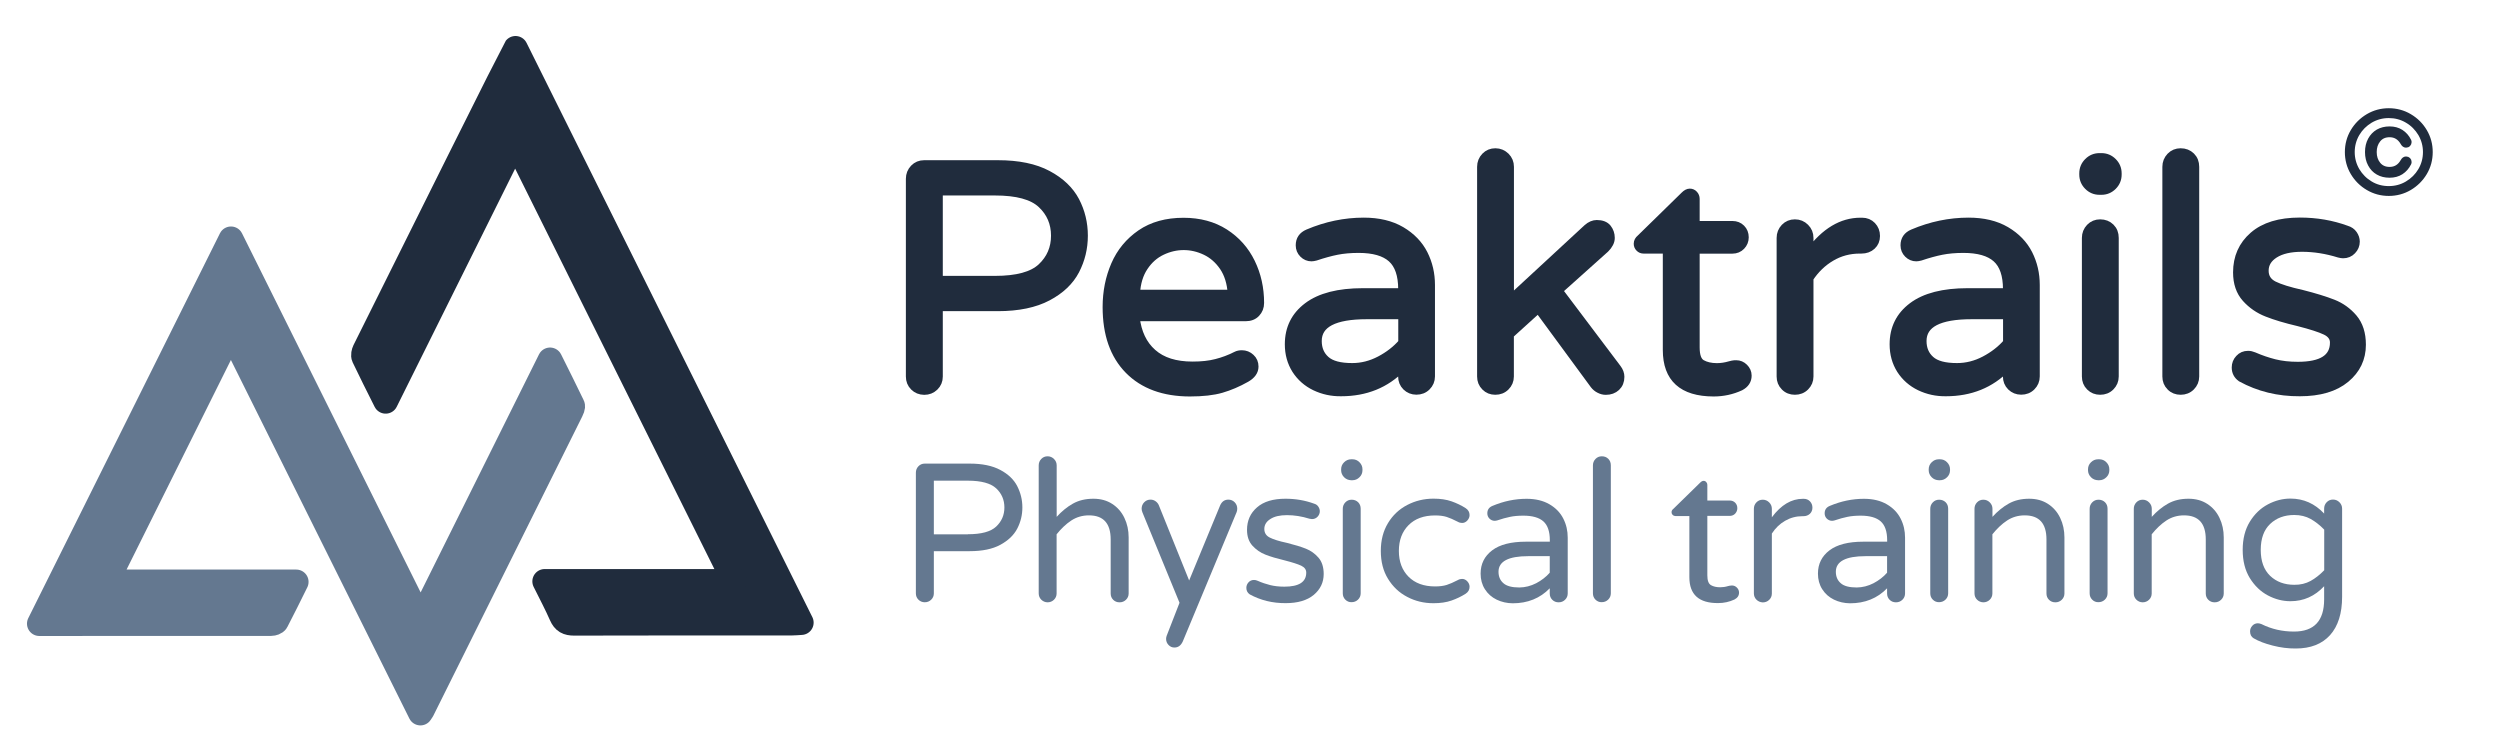
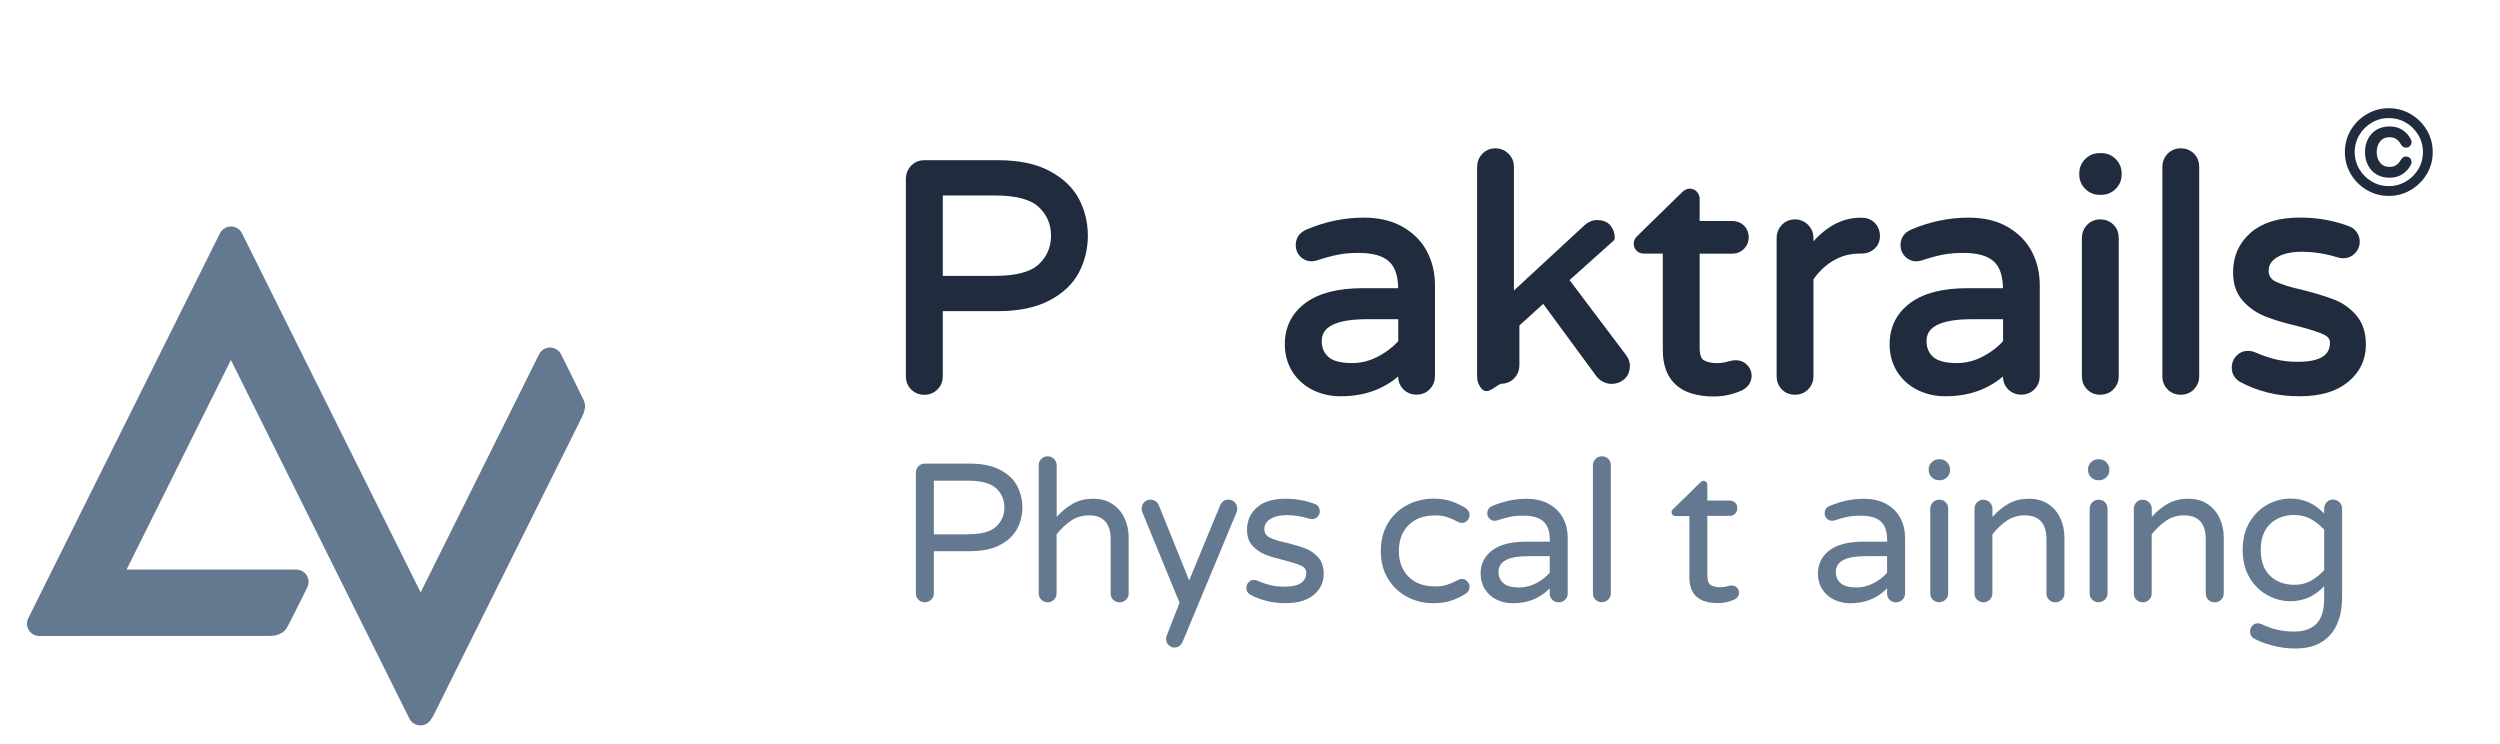
<svg xmlns="http://www.w3.org/2000/svg" version="1.1" id="Layer_1" x="0px" y="0px" viewBox="0 0 335.2 99.72" style="enable-background:new 0 0 335.2 99.72;" xml:space="preserve">
  <style type="text/css">
	.st0{fill:#647890;stroke:#647890;stroke-width:3.305;stroke-linecap:round;stroke-linejoin:round;stroke-miterlimit:10;}
	.st1{fill:#202C3D;stroke:#202C3D;stroke-width:3.305;stroke-linecap:round;stroke-linejoin:round;stroke-miterlimit:10;}
	.st2{fill:#647890;}
	.st3{fill:#202C3D;}
	.st4{fill:#202C3D;stroke:#202C3D;stroke-linecap:round;stroke-linejoin:round;stroke-miterlimit:10;}
	.st5{fill:#202C3D;stroke:#202C3D;stroke-width:0.5;stroke-linecap:round;stroke-linejoin:round;stroke-miterlimit:10;}
</style>
  <path class="st0" d="M30.96,44.56c-5.62,11.28-11.09,22.27-16.66,33.46c8.54,0,16.85,0,25.42,0c-0.95,1.91-1.78,3.61-2.66,5.29  c-0.09,0.18-0.46,0.3-0.7,0.3c-10.28,0.01-20.56,0.01-31.09,0.01c8.57-17.21,17.07-34.28,25.7-51.6  c8.52,17.12,16.92,34.01,25.43,51.12c5.81-11.7,11.52-23.17,17.35-34.89c1.07,2.16,2.07,4.13,3.02,6.12  c0.09,0.18-0.09,0.53-0.2,0.77c-6.64,13.37-13.3,26.73-19.95,40.09c-0.04,0.07-0.09,0.13-0.25,0.38  C47.92,78.62,39.51,61.74,30.96,44.56z" />
-   <path class="st1" d="M69.07,18.9c-5.82,11.7-11.53,23.19-17.36,34.91c-1.06-2.12-2.02-4.01-2.93-5.93c-0.11-0.23-0.02-0.63,0.1-0.88  C55.53,33.59,68.97,6.67,69.12,6.48c12.78,25.67,25.52,51.27,38.32,77c-0.53,0.03-0.91,0.07-1.28,0.07  c-9.73,0-19.45-0.01-29.18,0.02c-0.88,0-1.36-0.24-1.72-1.06c-0.65-1.48-1.41-2.91-2.23-4.56c8.55,0,16.86,0,25.42,0  C88.63,58.2,78.9,38.66,69.07,18.9z" />
  <g>
    <path class="st4" d="M122.52,51.87c-0.38-0.38-0.56-0.84-0.56-1.39V23.97c0-0.55,0.19-1.02,0.56-1.41   c0.38-0.39,0.84-0.58,1.39-0.58h9.88c2.74,0,4.98,0.46,6.71,1.39c1.73,0.92,2.97,2.11,3.73,3.55c0.75,1.44,1.13,3,1.13,4.68   c0,1.68-0.38,3.23-1.13,4.68c-0.75,1.44-1.99,2.63-3.73,3.55c-1.73,0.92-3.97,1.39-6.71,1.39h-7.88v9.27   c0,0.55-0.19,1.01-0.58,1.39c-0.39,0.38-0.86,0.56-1.41,0.56C123.36,52.43,122.9,52.25,122.52,51.87z M133.4,37.49   c2.95,0,5.02-0.56,6.22-1.69c1.2-1.13,1.8-2.53,1.8-4.2c0-1.67-0.6-3.08-1.8-4.2c-1.2-1.13-3.27-1.69-6.22-1.69h-7.49v11.78H133.4z   " />
-     <path class="st4" d="M151.31,49.64c-1.98-2.01-2.97-4.83-2.97-8.47c0-2.05,0.38-3.94,1.13-5.67c0.75-1.73,1.91-3.13,3.46-4.2   c1.56-1.07,3.48-1.6,5.76-1.6c2.14,0,3.99,0.5,5.54,1.49c1.56,1,2.74,2.33,3.55,3.99c0.81,1.66,1.21,3.47,1.21,5.44   c0,0.55-0.18,1.01-0.54,1.39c-0.36,0.38-0.84,0.56-1.45,0.56h-14.69c0.23,2.02,0.98,3.6,2.25,4.72c1.27,1.13,3.05,1.69,5.33,1.69   c1.21,0,2.27-0.11,3.18-0.35c0.91-0.23,1.8-0.56,2.66-1c0.23-0.12,0.49-0.17,0.78-0.17c0.46,0,0.87,0.16,1.21,0.48   c0.35,0.32,0.52,0.72,0.52,1.21c0,0.64-0.38,1.17-1.13,1.6c-1.13,0.64-2.24,1.11-3.34,1.43s-2.51,0.48-4.25,0.48   C156.04,52.65,153.29,51.65,151.31,49.64z M165.11,39.35c-0.09-1.41-0.46-2.6-1.1-3.55c-0.65-0.95-1.45-1.65-2.4-2.1   s-1.92-0.67-2.9-0.67c-0.98,0-1.95,0.22-2.9,0.67s-1.75,1.15-2.38,2.1c-0.64,0.95-1,2.14-1.08,3.55H165.11z" />
    <path class="st4" d="M176.3,51.87c-1.08-0.52-1.94-1.28-2.58-2.27c-0.63-1-0.95-2.14-0.95-3.44c0-2.14,0.84-3.84,2.53-5.11   c1.69-1.27,4.17-1.91,7.43-1.91h5.24v-0.35c0-1.91-0.47-3.28-1.41-4.12c-0.94-0.84-2.4-1.26-4.4-1.26c-1.1,0-2.07,0.09-2.92,0.26   c-0.85,0.17-1.8,0.43-2.84,0.78c-0.23,0.06-0.42,0.09-0.56,0.09c-0.43,0-0.81-0.16-1.13-0.48c-0.32-0.32-0.48-0.71-0.48-1.17   c0-0.78,0.38-1.33,1.13-1.65c2.45-1.04,4.95-1.56,7.49-1.56c1.99,0,3.67,0.4,5.05,1.21c1.37,0.81,2.38,1.86,3.03,3.14   c0.65,1.29,0.97,2.68,0.97,4.18v12.26c0,0.55-0.2,1.01-0.58,1.39s-0.86,0.56-1.41,0.56s-1.01-0.19-1.39-0.56   c-0.38-0.38-0.56-0.84-0.56-1.39v-1.13c-2.14,2.19-4.85,3.29-8.14,3.29C178.56,52.65,177.39,52.39,176.3,51.87z M184.99,48.25   c1.18-0.62,2.18-1.39,2.99-2.32V42.3h-4.72c-4.36,0-6.54,1.14-6.54,3.42c0,1.04,0.35,1.88,1.06,2.51c0.71,0.64,1.88,0.95,3.53,0.95   C182.58,49.18,183.8,48.87,184.99,48.25z" />
-     <path class="st4" d="M199.11,51.87c-0.38-0.38-0.56-0.84-0.56-1.39V22.37c0-0.55,0.19-1.02,0.56-1.41   c0.38-0.39,0.84-0.58,1.39-0.58s1.02,0.2,1.41,0.58c0.39,0.39,0.58,0.86,0.58,1.41v17.72l10.31-9.53c0.43-0.38,0.87-0.56,1.3-0.56   c0.66,0,1.15,0.19,1.45,0.56c0.3,0.38,0.46,0.82,0.46,1.34c0,0.49-0.25,0.98-0.74,1.47l-6.24,5.59l7.84,10.4   c0.29,0.38,0.43,0.77,0.43,1.17c0,0.58-0.19,1.04-0.56,1.39c-0.38,0.35-0.85,0.52-1.43,0.52c-0.29,0-0.58-0.07-0.87-0.22   c-0.29-0.14-0.54-0.35-0.74-0.61l-7.45-10.14l-3.77,3.42v5.59c0,0.55-0.2,1.01-0.58,1.39s-0.86,0.56-1.41,0.56   S199.48,52.25,199.11,51.87z" />
+     <path class="st4" d="M199.11,51.87c-0.38-0.38-0.56-0.84-0.56-1.39V22.37c0-0.55,0.19-1.02,0.56-1.41   c0.38-0.39,0.84-0.58,1.39-0.58s1.02,0.2,1.41,0.58c0.39,0.39,0.58,0.86,0.58,1.41v17.72l10.31-9.53c0.43-0.38,0.87-0.56,1.3-0.56   c0.66,0,1.15,0.19,1.45,0.56c0.3,0.38,0.46,0.82,0.46,1.34l-6.24,5.59l7.84,10.4   c0.29,0.38,0.43,0.77,0.43,1.17c0,0.58-0.19,1.04-0.56,1.39c-0.38,0.35-0.85,0.52-1.43,0.52c-0.29,0-0.58-0.07-0.87-0.22   c-0.29-0.14-0.54-0.35-0.74-0.61l-7.45-10.14l-3.77,3.42v5.59c0,0.55-0.2,1.01-0.58,1.39s-0.86,0.56-1.41,0.56   S199.48,52.25,199.11,51.87z" />
    <path class="st4" d="M223.45,46.93V33.5h-3.08c-0.23,0-0.43-0.08-0.58-0.24c-0.16-0.16-0.24-0.35-0.24-0.58   c0-0.29,0.13-0.53,0.39-0.74l5.89-5.76c0.26-0.26,0.5-0.39,0.74-0.39c0.23,0,0.43,0.09,0.58,0.26c0.16,0.17,0.24,0.38,0.24,0.61   v3.47h4.89c0.49,0,0.89,0.16,1.21,0.48c0.32,0.32,0.48,0.72,0.48,1.21c0,0.46-0.16,0.86-0.48,1.19c-0.32,0.33-0.72,0.5-1.21,0.5   h-4.89v13.08c0,1.13,0.27,1.84,0.8,2.14s1.21,0.46,2.01,0.46c0.58,0,1.15-0.09,1.73-0.26c0.12-0.03,0.24-0.06,0.37-0.09   c0.13-0.03,0.3-0.04,0.5-0.04c0.4,0,0.77,0.15,1.08,0.46s0.48,0.67,0.48,1.1c0,0.66-0.33,1.17-1,1.52   c-1.13,0.52-2.33,0.78-3.6,0.78C225.56,52.65,223.45,50.74,223.45,46.93z" />
    <path class="st4" d="M239.27,51.87c-0.38-0.38-0.56-0.84-0.56-1.39V31.9c0-0.55,0.19-1.02,0.56-1.41c0.38-0.39,0.84-0.58,1.39-0.58   s1.02,0.19,1.41,0.58c0.39,0.39,0.58,0.86,0.58,1.41v1.86c2.02-2.71,4.29-4.07,6.8-4.07h0.22c0.55,0,1,0.19,1.36,0.56   c0.36,0.38,0.54,0.84,0.54,1.39c0,0.55-0.19,1-0.56,1.34c-0.38,0.35-0.85,0.52-1.43,0.52h-0.22c-1.39,0-2.66,0.34-3.81,1.02   c-1.16,0.68-2.12,1.61-2.9,2.79v13.17c0,0.55-0.2,1.01-0.58,1.39s-0.86,0.56-1.41,0.56S239.64,52.25,239.27,51.87z" />
    <path class="st4" d="M257.39,51.87c-1.08-0.52-1.94-1.28-2.58-2.27c-0.63-1-0.95-2.14-0.95-3.44c0-2.14,0.84-3.84,2.53-5.11   c1.69-1.27,4.17-1.91,7.43-1.91h5.24v-0.35c0-1.91-0.47-3.28-1.41-4.12c-0.94-0.84-2.4-1.26-4.4-1.26c-1.1,0-2.07,0.09-2.92,0.26   c-0.85,0.17-1.8,0.43-2.84,0.78c-0.23,0.06-0.42,0.09-0.56,0.09c-0.43,0-0.81-0.16-1.13-0.48c-0.32-0.32-0.48-0.71-0.48-1.17   c0-0.78,0.38-1.33,1.13-1.65c2.45-1.04,4.95-1.56,7.49-1.56c1.99,0,3.67,0.4,5.05,1.21c1.37,0.81,2.38,1.86,3.03,3.14   c0.65,1.29,0.97,2.68,0.97,4.18v12.26c0,0.55-0.2,1.01-0.58,1.39s-0.86,0.56-1.41,0.56s-1.01-0.19-1.39-0.56   c-0.38-0.38-0.56-0.84-0.56-1.39v-1.13c-2.14,2.19-4.85,3.29-8.14,3.29C259.65,52.65,258.48,52.39,257.39,51.87z M266.08,48.25   c1.18-0.62,2.18-1.39,2.99-2.32V42.3h-4.72c-4.36,0-6.54,1.14-6.54,3.42c0,1.04,0.35,1.88,1.06,2.51c0.71,0.64,1.88,0.95,3.53,0.95   C263.67,49.18,264.9,48.87,266.08,48.25z" />
    <path class="st4" d="M279.94,24.97c-0.43-0.43-0.65-0.95-0.65-1.56v-0.17c0-0.61,0.22-1.13,0.65-1.56   c0.43-0.43,0.95-0.65,1.56-0.65h0.26c0.61,0,1.13,0.22,1.56,0.65c0.43,0.43,0.65,0.95,0.65,1.56v0.17c0,0.61-0.22,1.13-0.65,1.56   c-0.43,0.43-0.95,0.65-1.56,0.65h-0.26C280.89,25.62,280.37,25.4,279.94,24.97z M280.2,51.87c-0.38-0.38-0.56-0.84-0.56-1.39V31.9   c0-0.55,0.19-1.02,0.56-1.41c0.38-0.39,0.84-0.58,1.39-0.58c0.58,0,1.05,0.19,1.43,0.56c0.38,0.38,0.56,0.85,0.56,1.43v18.58   c0,0.55-0.2,1.01-0.58,1.39s-0.86,0.56-1.41,0.56S280.58,52.25,280.2,51.87z" />
    <path class="st4" d="M290.99,51.87c-0.38-0.38-0.56-0.84-0.56-1.39V22.37c0-0.55,0.19-1.02,0.56-1.41   c0.38-0.39,0.84-0.58,1.39-0.58c0.58,0,1.05,0.19,1.43,0.56c0.38,0.38,0.56,0.85,0.56,1.43v28.11c0,0.55-0.2,1.01-0.58,1.39   s-0.86,0.56-1.41,0.56S291.36,52.25,290.99,51.87z" />
    <path class="st4" d="M300.47,50.7c-0.49-0.35-0.74-0.82-0.74-1.43c0-0.46,0.16-0.87,0.48-1.21c0.32-0.35,0.72-0.52,1.21-0.52   c0.26,0,0.52,0.06,0.78,0.17c0.92,0.4,1.85,0.72,2.77,0.95c0.92,0.23,1.96,0.35,3.12,0.35c3.21,0,4.81-1.02,4.81-3.08   c0-0.66-0.37-1.17-1.1-1.52s-1.94-0.74-3.62-1.17c-1.7-0.4-3.11-0.82-4.22-1.26c-1.11-0.43-2.07-1.09-2.86-1.97   c-0.79-0.88-1.19-2.04-1.19-3.49c0-2.02,0.73-3.67,2.19-4.94c1.46-1.27,3.54-1.91,6.26-1.91c2.22,0,4.32,0.36,6.28,1.08   c0.4,0.12,0.71,0.33,0.93,0.65c0.22,0.32,0.33,0.65,0.33,1c0,0.46-0.17,0.87-0.5,1.21c-0.33,0.35-0.74,0.52-1.24,0.52   c-0.14,0-0.33-0.03-0.56-0.09c-1.68-0.52-3.32-0.78-4.94-0.78c-1.56,0-2.78,0.28-3.66,0.84c-0.88,0.56-1.32,1.29-1.32,2.19   c0,0.87,0.4,1.5,1.21,1.91c0.81,0.4,2.06,0.79,3.77,1.17c1.7,0.43,3.09,0.86,4.16,1.28c1.07,0.42,1.99,1.08,2.75,1.97   c0.76,0.9,1.15,2.09,1.15,3.6c0,1.85-0.73,3.38-2.19,4.59s-3.52,1.82-6.17,1.82C305.47,52.65,302.84,52,300.47,50.7z" />
  </g>
  <g>
    <path class="st5" d="M317.47,25.26c-0.87-0.51-1.55-1.19-2.06-2.05c-0.51-0.86-0.76-1.8-0.76-2.82s0.25-1.96,0.76-2.82   c0.51-0.86,1.2-1.54,2.06-2.05c0.87-0.51,1.81-0.76,2.82-0.76s1.96,0.25,2.82,0.76c0.87,0.51,1.55,1.19,2.06,2.05   c0.51,0.86,0.76,1.8,0.76,2.82s-0.25,1.96-0.76,2.82c-0.51,0.86-1.2,1.54-2.06,2.05s-1.81,0.76-2.82,0.76   S318.33,25.77,317.47,25.26z M322.71,24.55c0.74-0.44,1.33-1.02,1.76-1.75c0.43-0.73,0.65-1.54,0.65-2.41s-0.22-1.67-0.65-2.41   c-0.44-0.73-1.02-1.32-1.76-1.75c-0.74-0.44-1.55-0.65-2.43-0.65c-0.87,0-1.67,0.22-2.41,0.65c-0.73,0.44-1.32,1.02-1.75,1.75   s-0.65,1.54-0.65,2.41s0.22,1.67,0.65,2.41c0.44,0.73,1.02,1.32,1.75,1.75c0.73,0.44,1.54,0.65,2.41,0.65   C321.16,25.2,321.97,24.99,322.71,24.55z M318.81,23.19c-0.46-0.26-0.81-0.63-1.07-1.12c-0.26-0.48-0.39-1.04-0.39-1.68   c0-0.64,0.13-1.2,0.39-1.68c0.26-0.48,0.61-0.85,1.07-1.12c0.46-0.26,0.98-0.39,1.58-0.39c0.61,0,1.14,0.14,1.59,0.43   s0.81,0.69,1.07,1.22c0.03,0.06,0.05,0.13,0.05,0.2c0,0.14-0.05,0.25-0.14,0.35c-0.09,0.1-0.22,0.15-0.36,0.15   c-0.2,0-0.36-0.12-0.49-0.35c-0.4-0.7-0.97-1.05-1.71-1.05c-0.63,0-1.12,0.22-1.46,0.65c-0.35,0.43-0.52,0.96-0.52,1.59   s0.17,1.16,0.52,1.59c0.35,0.43,0.83,0.65,1.46,0.65c0.74,0,1.32-0.35,1.71-1.05c0.13-0.23,0.29-0.35,0.49-0.35   c0.15,0,0.27,0.05,0.36,0.14c0.09,0.09,0.14,0.21,0.14,0.36c0,0.07-0.02,0.14-0.05,0.2c-0.26,0.52-0.62,0.93-1.07,1.22   c-0.45,0.29-0.98,0.43-1.59,0.43C319.79,23.58,319.26,23.45,318.81,23.19z" />
  </g>
  <g>
    <path class="st2" d="M123.14,80.4c-0.23-0.23-0.34-0.51-0.34-0.85V63.38c0-0.33,0.11-0.62,0.34-0.86c0.23-0.24,0.51-0.36,0.85-0.36   h6.03c1.67,0,3.04,0.28,4.1,0.85c1.06,0.56,1.82,1.29,2.27,2.17s0.69,1.83,0.69,2.85c0,1.02-0.23,1.97-0.69,2.85   c-0.46,0.88-1.22,1.6-2.27,2.17s-2.42,0.85-4.1,0.85h-4.81v5.66c0,0.33-0.12,0.62-0.36,0.85c-0.24,0.23-0.52,0.34-0.86,0.34   S123.37,80.63,123.14,80.4z M129.78,71.63c1.8,0,3.06-0.34,3.79-1.03c0.73-0.69,1.1-1.54,1.1-2.56c0-1.02-0.37-1.88-1.1-2.56   s-2-1.03-3.79-1.03h-4.57v7.19H129.78z" />
    <path class="st2" d="M139.61,80.4c-0.23-0.23-0.34-0.51-0.34-0.85V62.4c0-0.33,0.11-0.62,0.34-0.86c0.23-0.24,0.51-0.36,0.85-0.36   c0.33,0,0.62,0.12,0.86,0.36c0.24,0.24,0.36,0.52,0.36,0.86v6.9c0.67-0.74,1.39-1.33,2.17-1.77c0.78-0.44,1.69-0.66,2.75-0.66   c0.97,0,1.81,0.23,2.52,0.69c0.71,0.46,1.26,1.08,1.64,1.88c0.38,0.79,0.57,1.67,0.57,2.62v7.51c0,0.33-0.12,0.62-0.36,0.85   c-0.24,0.23-0.52,0.34-0.86,0.34s-0.62-0.11-0.85-0.34s-0.34-0.51-0.34-0.85v-7.24c0-2.15-0.97-3.23-2.91-3.23   c-0.88,0-1.67,0.23-2.37,0.69c-0.7,0.46-1.35,1.08-1.97,1.85v7.93c0,0.33-0.12,0.62-0.36,0.85c-0.24,0.23-0.53,0.34-0.86,0.34   C140.12,80.75,139.84,80.63,139.61,80.4z" />
    <path class="st2" d="M156.68,86.48c-0.22-0.23-0.33-0.5-0.33-0.82c0-0.14,0.03-0.28,0.08-0.42l1.72-4.42l-4.97-12.11   c-0.07-0.18-0.11-0.34-0.11-0.5c0-0.33,0.11-0.62,0.34-0.86c0.23-0.24,0.51-0.36,0.85-0.36c0.25,0,0.47,0.07,0.67,0.21   c0.2,0.14,0.35,0.32,0.44,0.53l4.07,10.1l4.15-10.05c0.23-0.53,0.6-0.79,1.11-0.79c0.33,0,0.62,0.12,0.85,0.36   c0.23,0.24,0.34,0.52,0.34,0.86c0,0.16-0.03,0.31-0.08,0.45l-7.22,17.34c-0.25,0.55-0.62,0.82-1.11,0.82   C157.17,86.83,156.9,86.71,156.68,86.48z" />
    <path class="st2" d="M167.56,79.69c-0.3-0.21-0.45-0.5-0.45-0.87c0-0.28,0.1-0.53,0.29-0.74c0.19-0.21,0.44-0.32,0.74-0.32   c0.16,0,0.32,0.04,0.48,0.11c0.56,0.25,1.13,0.44,1.69,0.58c0.56,0.14,1.2,0.21,1.9,0.21c1.96,0,2.93-0.63,2.93-1.88   c0-0.41-0.22-0.71-0.67-0.93c-0.45-0.21-1.19-0.45-2.21-0.71c-1.04-0.25-1.9-0.5-2.58-0.77c-0.68-0.26-1.26-0.67-1.75-1.2   c-0.49-0.54-0.73-1.25-0.73-2.13c0-1.23,0.45-2.24,1.34-3.01c0.89-0.78,2.16-1.16,3.82-1.16c1.36,0,2.63,0.22,3.83,0.66   c0.25,0.07,0.44,0.2,0.57,0.4c0.13,0.19,0.2,0.4,0.2,0.61c0,0.28-0.1,0.53-0.3,0.74c-0.2,0.21-0.45,0.32-0.75,0.32   c-0.09,0-0.2-0.02-0.34-0.05c-1.02-0.32-2.03-0.48-3.01-0.48c-0.95,0-1.7,0.17-2.23,0.52c-0.54,0.34-0.81,0.79-0.81,1.33   c0,0.53,0.25,0.92,0.74,1.16c0.49,0.25,1.26,0.49,2.3,0.71c1.04,0.26,1.89,0.52,2.54,0.78c0.65,0.26,1.21,0.66,1.68,1.2   s0.7,1.28,0.7,2.19c0,1.13-0.45,2.06-1.33,2.8c-0.89,0.74-2.15,1.11-3.77,1.11C170.61,80.88,169,80.48,167.56,79.69z" />
-     <path class="st2" d="M180.22,63.99c-0.26-0.26-0.4-0.58-0.4-0.95v-0.11c0-0.37,0.13-0.69,0.4-0.95c0.26-0.26,0.58-0.4,0.95-0.4   h0.16c0.37,0,0.69,0.13,0.95,0.4c0.26,0.26,0.4,0.58,0.4,0.95v0.11c0,0.37-0.13,0.69-0.4,0.95c-0.26,0.26-0.58,0.4-0.95,0.4h-0.16   C180.8,64.38,180.48,64.25,180.22,63.99z M180.38,80.4c-0.23-0.23-0.34-0.51-0.34-0.85V68.22c0-0.33,0.11-0.62,0.34-0.86   c0.23-0.24,0.51-0.36,0.85-0.36c0.35,0,0.64,0.12,0.87,0.34c0.23,0.23,0.34,0.52,0.34,0.87v11.34c0,0.33-0.12,0.62-0.36,0.85   c-0.24,0.23-0.53,0.34-0.86,0.34C180.89,80.75,180.61,80.63,180.38,80.4z" />
    <path class="st2" d="M188.68,80.03c-1.08-0.56-1.93-1.37-2.58-2.43s-0.96-2.3-0.96-3.73s0.32-2.67,0.96-3.73s1.5-1.87,2.58-2.43   c1.07-0.56,2.25-0.85,3.52-0.85c0.93,0,1.74,0.12,2.42,0.36c0.68,0.24,1.31,0.54,1.89,0.91c0.35,0.23,0.53,0.54,0.53,0.93   c0,0.26-0.1,0.51-0.3,0.73c-0.2,0.22-0.44,0.33-0.7,0.33c-0.19,0-0.39-0.05-0.58-0.16c-0.58-0.3-1.08-0.52-1.49-0.65   c-0.41-0.13-0.93-0.2-1.55-0.2c-1.52,0-2.71,0.44-3.57,1.31c-0.86,0.87-1.29,2.02-1.29,3.45s0.43,2.58,1.29,3.45   c0.86,0.87,2.05,1.31,3.57,1.31c0.62,0,1.13-0.07,1.55-0.2c0.41-0.13,0.91-0.35,1.49-0.65c0.19-0.11,0.39-0.16,0.58-0.16   c0.26,0,0.5,0.11,0.7,0.33c0.2,0.22,0.3,0.46,0.3,0.73c0,0.39-0.18,0.7-0.53,0.93c-0.58,0.37-1.21,0.67-1.89,0.91   c-0.68,0.24-1.48,0.36-2.42,0.36C190.93,80.88,189.75,80.6,188.68,80.03z" />
    <path class="st2" d="M200.67,80.4c-0.66-0.32-1.18-0.78-1.57-1.39c-0.39-0.61-0.58-1.31-0.58-2.1c0-1.3,0.52-2.34,1.55-3.12   s2.54-1.16,4.53-1.16h3.2v-0.21c0-1.16-0.29-2-0.86-2.51s-1.47-0.77-2.68-0.77c-0.67,0-1.27,0.05-1.79,0.16   c-0.52,0.11-1.1,0.26-1.73,0.48c-0.14,0.04-0.26,0.05-0.34,0.05c-0.26,0-0.49-0.1-0.69-0.29c-0.19-0.19-0.29-0.43-0.29-0.71   c0-0.48,0.23-0.81,0.69-1c1.5-0.63,3.02-0.95,4.57-0.95c1.22,0,2.24,0.25,3.08,0.74c0.84,0.49,1.45,1.13,1.85,1.92   s0.59,1.63,0.59,2.55v7.48c0,0.33-0.12,0.62-0.36,0.85s-0.52,0.34-0.86,0.34s-0.62-0.11-0.85-0.34c-0.23-0.23-0.34-0.51-0.34-0.85   v-0.69c-1.3,1.34-2.96,2.01-4.97,2.01C202.05,80.88,201.33,80.72,200.67,80.4z M205.97,78.2c0.72-0.38,1.33-0.85,1.82-1.41v-2.22   h-2.88c-2.66,0-3.99,0.7-3.99,2.09c0,0.63,0.21,1.15,0.65,1.53c0.43,0.39,1.15,0.58,2.15,0.58   C204.5,78.76,205.24,78.57,205.97,78.2z" />
    <path class="st2" d="M213.92,80.4c-0.23-0.23-0.34-0.51-0.34-0.85V62.4c0-0.33,0.11-0.62,0.34-0.86c0.23-0.24,0.51-0.36,0.85-0.36   c0.35,0,0.64,0.11,0.87,0.34c0.23,0.23,0.34,0.52,0.34,0.87v17.16c0,0.33-0.12,0.62-0.36,0.85c-0.24,0.23-0.53,0.34-0.86,0.34   C214.44,80.75,214.15,80.63,213.92,80.4z" />
    <path class="st2" d="M226.51,77.39v-8.2h-1.88c-0.14,0-0.26-0.05-0.36-0.15c-0.1-0.1-0.15-0.22-0.15-0.36   c0-0.18,0.08-0.33,0.24-0.45l3.6-3.52c0.16-0.16,0.31-0.24,0.45-0.24c0.14,0,0.26,0.05,0.36,0.16c0.1,0.11,0.15,0.23,0.15,0.37   v2.11h2.99c0.3,0,0.55,0.1,0.74,0.29c0.19,0.19,0.29,0.44,0.29,0.74c0,0.28-0.1,0.52-0.29,0.73c-0.19,0.2-0.44,0.3-0.74,0.3h-2.99   v7.98c0,0.69,0.16,1.12,0.49,1.31s0.74,0.28,1.23,0.28c0.35,0,0.7-0.05,1.06-0.16c0.07-0.02,0.14-0.04,0.22-0.05   c0.08-0.02,0.18-0.03,0.3-0.03c0.25,0,0.47,0.09,0.66,0.28c0.19,0.19,0.29,0.41,0.29,0.67c0,0.41-0.2,0.71-0.61,0.93   c-0.69,0.32-1.42,0.48-2.19,0.48C227.79,80.88,226.51,79.72,226.51,77.39z" />
-     <path class="st2" d="M235.5,80.4c-0.23-0.23-0.34-0.51-0.34-0.85V68.22c0-0.33,0.11-0.62,0.34-0.86c0.23-0.24,0.51-0.36,0.85-0.36   c0.33,0,0.62,0.12,0.86,0.36c0.24,0.24,0.36,0.52,0.36,0.86v1.14c1.23-1.66,2.62-2.48,4.15-2.48h0.13c0.33,0,0.61,0.11,0.83,0.34   c0.22,0.23,0.33,0.51,0.33,0.85c0,0.33-0.12,0.61-0.34,0.82c-0.23,0.21-0.52,0.32-0.87,0.32h-0.13c-0.85,0-1.62,0.21-2.33,0.62   c-0.71,0.41-1.3,0.98-1.77,1.71v8.04c0,0.33-0.12,0.62-0.36,0.85c-0.24,0.23-0.53,0.34-0.86,0.34   C236.01,80.75,235.73,80.63,235.5,80.4z" />
    <path class="st2" d="M245.9,80.4c-0.66-0.32-1.18-0.78-1.57-1.39c-0.39-0.61-0.58-1.31-0.58-2.1c0-1.3,0.52-2.34,1.55-3.12   s2.54-1.16,4.53-1.16h3.2v-0.21c0-1.16-0.29-2-0.86-2.51s-1.47-0.77-2.68-0.77c-0.67,0-1.27,0.05-1.79,0.16   c-0.52,0.11-1.1,0.26-1.73,0.48c-0.14,0.04-0.26,0.05-0.34,0.05c-0.26,0-0.49-0.1-0.69-0.29c-0.19-0.19-0.29-0.43-0.29-0.71   c0-0.48,0.23-0.81,0.69-1c1.5-0.63,3.02-0.95,4.57-0.95c1.22,0,2.24,0.25,3.08,0.74c0.84,0.49,1.45,1.13,1.85,1.92   s0.59,1.63,0.59,2.55v7.48c0,0.33-0.12,0.62-0.36,0.85s-0.52,0.34-0.86,0.34s-0.62-0.11-0.85-0.34c-0.23-0.23-0.34-0.51-0.34-0.85   v-0.69c-1.3,1.34-2.96,2.01-4.97,2.01C247.28,80.88,246.56,80.72,245.9,80.4z M251.2,78.2c0.72-0.38,1.33-0.85,1.82-1.41v-2.22   h-2.88c-2.66,0-3.99,0.7-3.99,2.09c0,0.63,0.21,1.15,0.65,1.53c0.43,0.39,1.15,0.58,2.15,0.58   C249.73,78.76,250.48,78.57,251.2,78.2z" />
    <path class="st2" d="M259,63.99c-0.26-0.26-0.4-0.58-0.4-0.95v-0.11c0-0.37,0.13-0.69,0.4-0.95c0.26-0.26,0.58-0.4,0.95-0.4h0.16   c0.37,0,0.69,0.13,0.95,0.4c0.26,0.26,0.4,0.58,0.4,0.95v0.11c0,0.37-0.13,0.69-0.4,0.95c-0.26,0.26-0.58,0.4-0.95,0.4h-0.16   C259.58,64.38,259.26,64.25,259,63.99z M259.15,80.4c-0.23-0.23-0.34-0.51-0.34-0.85V68.22c0-0.33,0.11-0.62,0.34-0.86   c0.23-0.24,0.51-0.36,0.85-0.36c0.35,0,0.64,0.12,0.87,0.34c0.23,0.23,0.34,0.52,0.34,0.87v11.34c0,0.33-0.12,0.62-0.36,0.85   c-0.24,0.23-0.53,0.34-0.86,0.34C259.67,80.75,259.38,80.63,259.15,80.4z" />
    <path class="st2" d="M265.08,80.4c-0.23-0.23-0.34-0.51-0.34-0.85V68.22c0-0.33,0.11-0.62,0.34-0.86c0.23-0.24,0.51-0.36,0.85-0.36   c0.33,0,0.62,0.12,0.86,0.36c0.24,0.24,0.36,0.52,0.36,0.86v1.08c0.67-0.74,1.39-1.33,2.17-1.77c0.78-0.44,1.69-0.66,2.75-0.66   c0.97,0,1.81,0.23,2.52,0.69c0.71,0.46,1.26,1.08,1.64,1.88c0.38,0.79,0.57,1.67,0.57,2.62v7.51c0,0.33-0.12,0.62-0.36,0.85   c-0.24,0.23-0.52,0.34-0.86,0.34s-0.62-0.11-0.85-0.34s-0.34-0.51-0.34-0.85v-7.24c0-2.15-0.97-3.23-2.91-3.23   c-0.88,0-1.67,0.23-2.37,0.69c-0.7,0.46-1.35,1.08-1.97,1.85v7.93c0,0.33-0.12,0.62-0.36,0.85c-0.24,0.23-0.53,0.34-0.86,0.34   C265.59,80.75,265.31,80.63,265.08,80.4z" />
    <path class="st2" d="M280.36,63.99c-0.26-0.26-0.4-0.58-0.4-0.95v-0.11c0-0.37,0.13-0.69,0.4-0.95c0.26-0.26,0.58-0.4,0.95-0.4   h0.16c0.37,0,0.69,0.13,0.95,0.4c0.26,0.26,0.4,0.58,0.4,0.95v0.11c0,0.37-0.13,0.69-0.4,0.95c-0.26,0.26-0.58,0.4-0.95,0.4h-0.16   C280.94,64.38,280.62,64.25,280.36,63.99z M280.52,80.4c-0.23-0.23-0.34-0.51-0.34-0.85V68.22c0-0.33,0.11-0.62,0.34-0.86   c0.23-0.24,0.51-0.36,0.85-0.36c0.35,0,0.64,0.12,0.87,0.34c0.23,0.23,0.34,0.52,0.34,0.87v11.34c0,0.33-0.12,0.62-0.36,0.85   c-0.24,0.23-0.53,0.34-0.86,0.34C281.03,80.75,280.74,80.63,280.52,80.4z" />
    <path class="st2" d="M286.44,80.4c-0.23-0.23-0.34-0.51-0.34-0.85V68.22c0-0.33,0.11-0.62,0.34-0.86c0.23-0.24,0.51-0.36,0.85-0.36   c0.33,0,0.62,0.12,0.86,0.36c0.24,0.24,0.36,0.52,0.36,0.86v1.08c0.67-0.74,1.39-1.33,2.17-1.77c0.78-0.44,1.69-0.66,2.75-0.66   c0.97,0,1.81,0.23,2.52,0.69c0.71,0.46,1.26,1.08,1.64,1.88c0.38,0.79,0.57,1.67,0.57,2.62v7.51c0,0.33-0.12,0.62-0.36,0.85   c-0.24,0.23-0.52,0.34-0.86,0.34s-0.62-0.11-0.85-0.34s-0.34-0.51-0.34-0.85v-7.24c0-2.15-0.97-3.23-2.91-3.23   c-0.88,0-1.67,0.23-2.37,0.69c-0.7,0.46-1.35,1.08-1.97,1.85v7.93c0,0.33-0.12,0.62-0.36,0.85c-0.24,0.23-0.53,0.34-0.86,0.34   C286.95,80.75,286.67,80.63,286.44,80.4z" />
    <path class="st2" d="M304.73,86.56c-1.04-0.26-1.89-0.59-2.56-0.98c-0.32-0.19-0.48-0.5-0.48-0.93c0-0.28,0.1-0.53,0.3-0.75   c0.2-0.22,0.45-0.33,0.75-0.33c0.14,0,0.3,0.04,0.48,0.11c1.34,0.67,2.79,1,4.36,1c2.7,0,4.04-1.44,4.04-4.31V78.6   c-1.25,1.34-2.76,2.01-4.52,2.01c-1.04,0-2.05-0.26-3.03-0.78c-0.98-0.52-1.78-1.3-2.42-2.33c-0.63-1.03-0.95-2.29-0.95-3.77   s0.32-2.74,0.95-3.77c0.63-1.03,1.44-1.81,2.42-2.33c0.98-0.52,1.99-0.78,3.03-0.78c1.76,0,3.27,0.67,4.52,2.01v-0.66   c0-0.33,0.11-0.62,0.34-0.86c0.23-0.24,0.51-0.36,0.85-0.36c0.33,0,0.62,0.12,0.86,0.36c0.24,0.24,0.36,0.52,0.36,0.86v11.82   c0,2.22-0.54,3.93-1.61,5.13c-1.08,1.2-2.61,1.8-4.6,1.8C306.8,86.96,305.77,86.83,304.73,86.56z M309.81,77.89   c0.63-0.35,1.24-0.83,1.82-1.43v-5.45c-0.58-0.6-1.19-1.07-1.82-1.43c-0.63-0.35-1.37-0.53-2.19-0.53c-1.32,0-2.4,0.4-3.24,1.2   c-0.84,0.8-1.26,1.96-1.26,3.48c0,1.52,0.42,2.67,1.26,3.48c0.84,0.8,1.92,1.2,3.24,1.2C308.44,78.42,309.17,78.24,309.81,77.89z" />
  </g>
</svg>